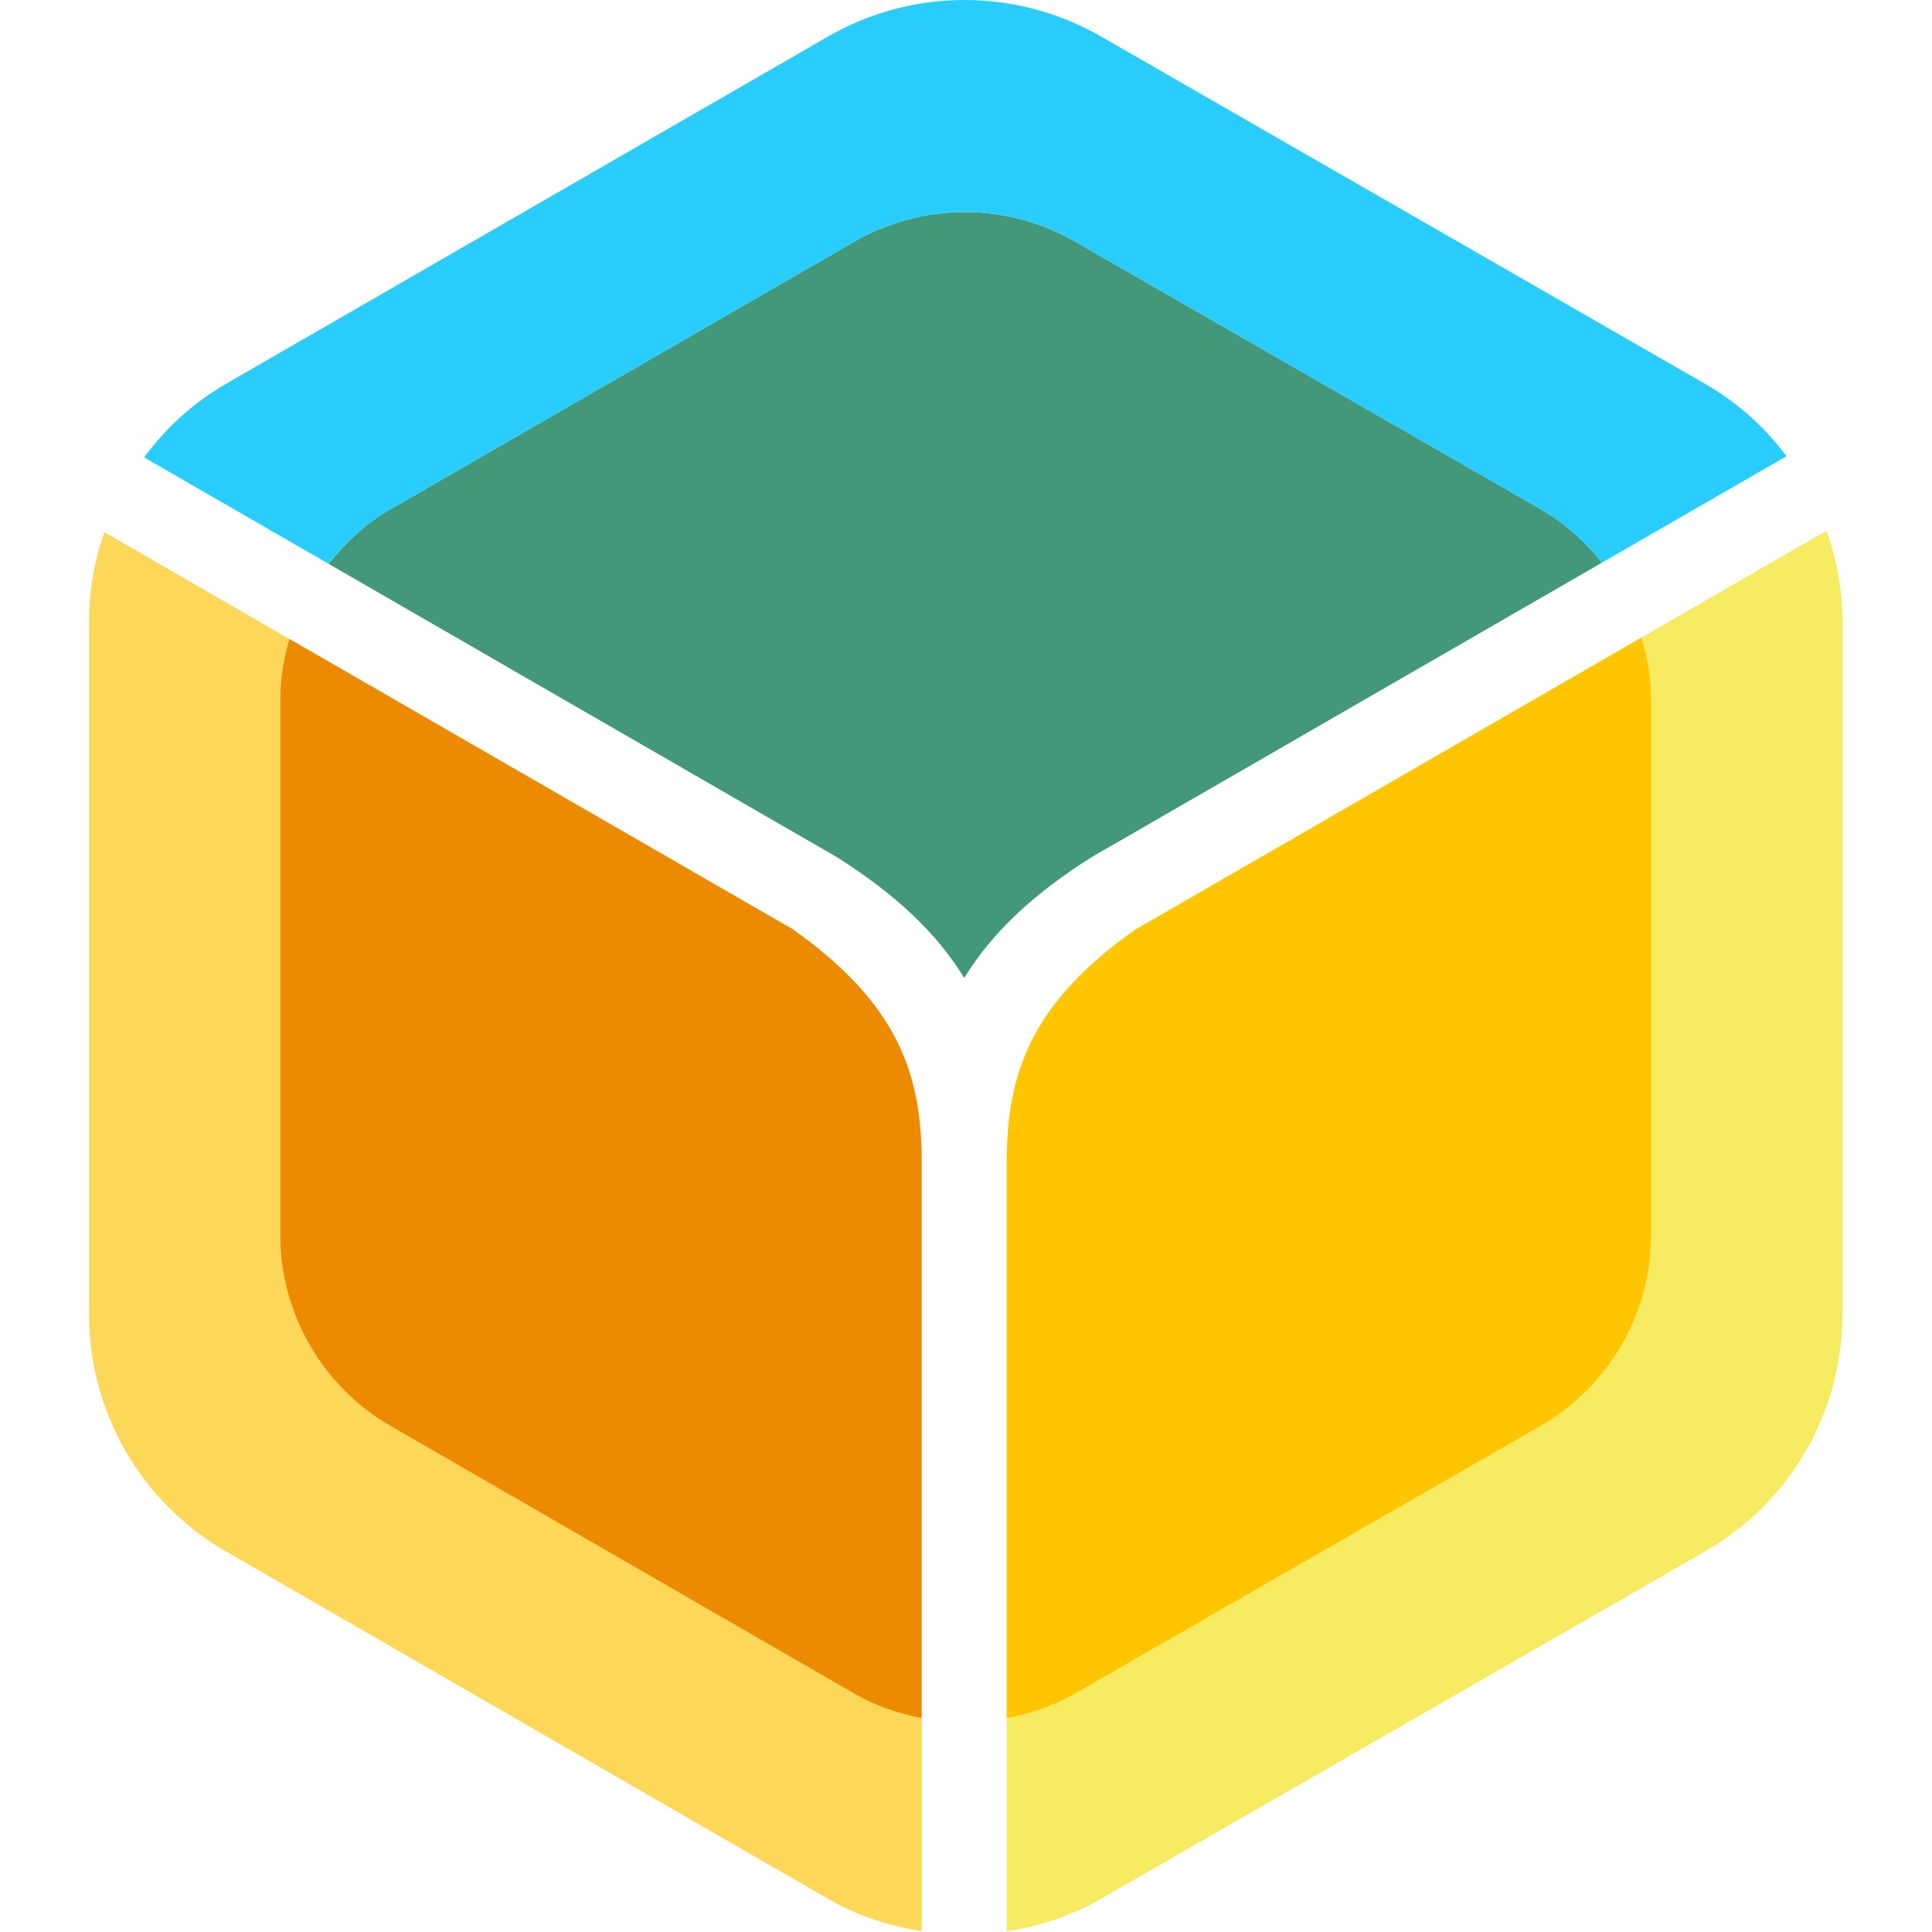
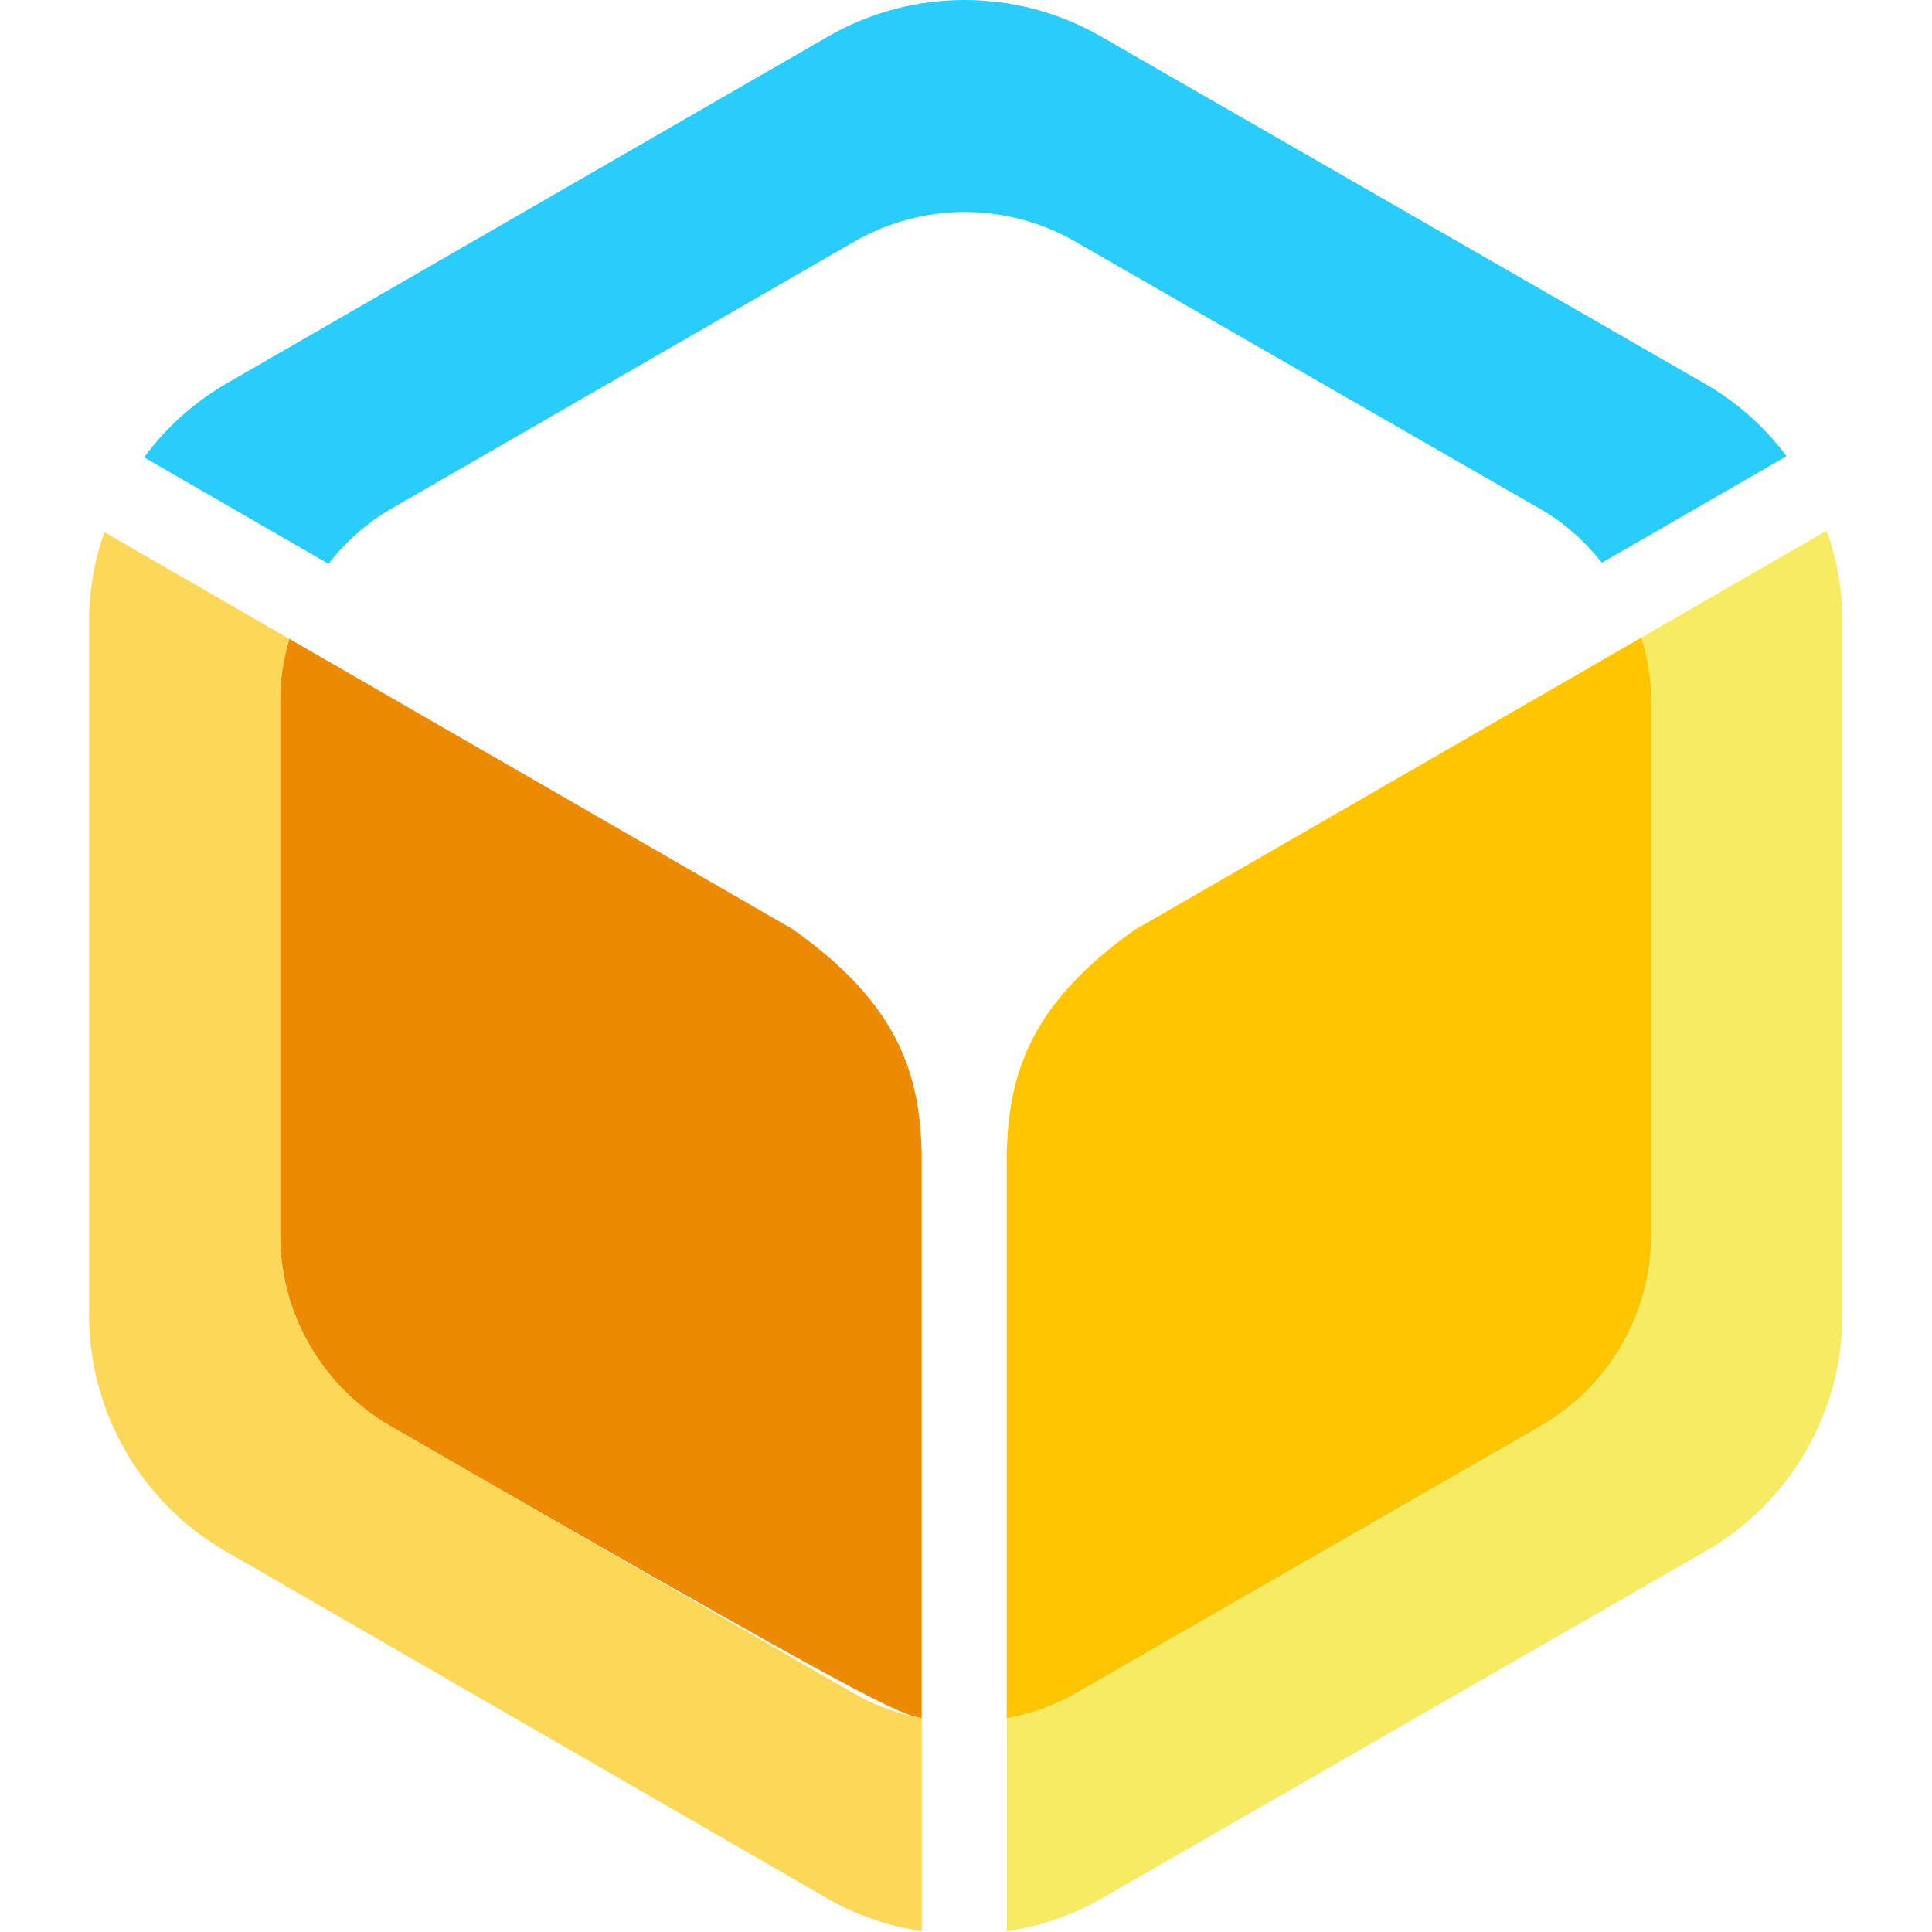
<svg xmlns="http://www.w3.org/2000/svg" width="800px" height="800px" viewBox="-13 0 282 282" version="1.1" preserveAspectRatio="xMidYMid">
  <g>
    <path d="M133.942,168.588 L133.942,250.818 C137.427,250.202 140.783,249 143.865,247.261 L211.907,208.14 C221.878,202.389 228.028,191.76 228.042,180.249 L228.042,102.23 C228.042,99.063 227.517,95.991 226.607,93.047 L152.657,135.712 C137.452,146.464 134.164,156.643 133.949,168.588" fill="#FFC600">

</path>
    <path d="M253.595,77.472 L226.607,93.047 C227.517,95.985 228.035,99.063 228.035,102.216 L228.035,180.256 C228.035,191.729 221.858,202.42 211.907,208.146 L143.865,247.261 C140.785,249 137.432,250.205 133.949,250.824 L133.949,281.881 C138.76,281.189 143.399,279.601 147.624,277.199 L235.985,226.39 C248.309,219.275 255.91,206.134 255.933,191.904 L255.933,90.568 C255.916,86.101 255.125,81.67 253.595,77.472" fill="#F6EB61">

</path>
-     <path d="M127.744,142.745 C131.766,136.177 137.762,130.511 146.378,125.088 L220.82,82.134 C218.37,78.993 215.345,76.345 211.907,74.333 L143.865,35.218 C133.918,29.519 121.693,29.524 111.751,35.232 L43.992,74.326 C40.421,76.381 37.43,79.149 34.964,82.302 L109.056,125.054 C117.72,130.511 123.722,136.177 127.744,142.745" fill="#439879">
- 
- </path>
    <path d="M43.992,74.326 L111.751,35.232 C121.692,29.522 133.917,29.514 143.865,35.212 L211.907,74.339 C215.411,76.354 218.375,79.055 220.813,82.134 L247.761,66.592 C244.592,62.321 240.582,58.744 235.978,56.082 L147.618,5.273 C135.316,-1.767 120.203,-1.757 107.911,5.3 L19.907,56.069 C15.261,58.786 11.22,62.424 8.03,66.76 L34.957,82.295 C37.426,79.081 40.491,76.373 43.985,74.319" fill="#28CDFB">

</path>
    <path d="M111.751,247.24 L43.992,208.146 C34.042,202.392 27.907,191.777 27.891,180.283 L27.891,102.196 C27.891,99.124 28.396,96.133 29.245,93.263 L2.243,77.681 C0.777,81.806 0.019,86.15 0,90.528 L0,191.951 C0.021,206.162 7.606,219.288 19.907,226.403 L107.904,277.179 C112.081,279.577 116.662,281.12 121.539,281.868 L121.539,250.791 C118.101,250.164 114.792,248.964 111.751,247.24" fill="#FDD757">

</path>
-     <path d="M102.717,135.631 L29.245,93.256 C28.396,96.126 27.897,99.117 27.897,102.189 L27.897,180.276 C27.897,191.742 34.068,202.42 43.998,208.14 L111.744,247.24 C114.823,249.005 118.137,250.137 121.533,250.777 L121.533,168.567 C121.317,156.643 118.036,146.464 102.71,135.631" fill="#EC8B00">
+     <path d="M102.717,135.631 L29.245,93.256 C28.396,96.126 27.897,99.117 27.897,102.189 L27.897,180.276 C27.897,191.742 34.068,202.42 43.998,208.14 C114.823,249.005 118.137,250.137 121.533,250.777 L121.533,168.567 C121.317,156.643 118.036,146.464 102.71,135.631" fill="#EC8B00">

</path>
  </g>
</svg>